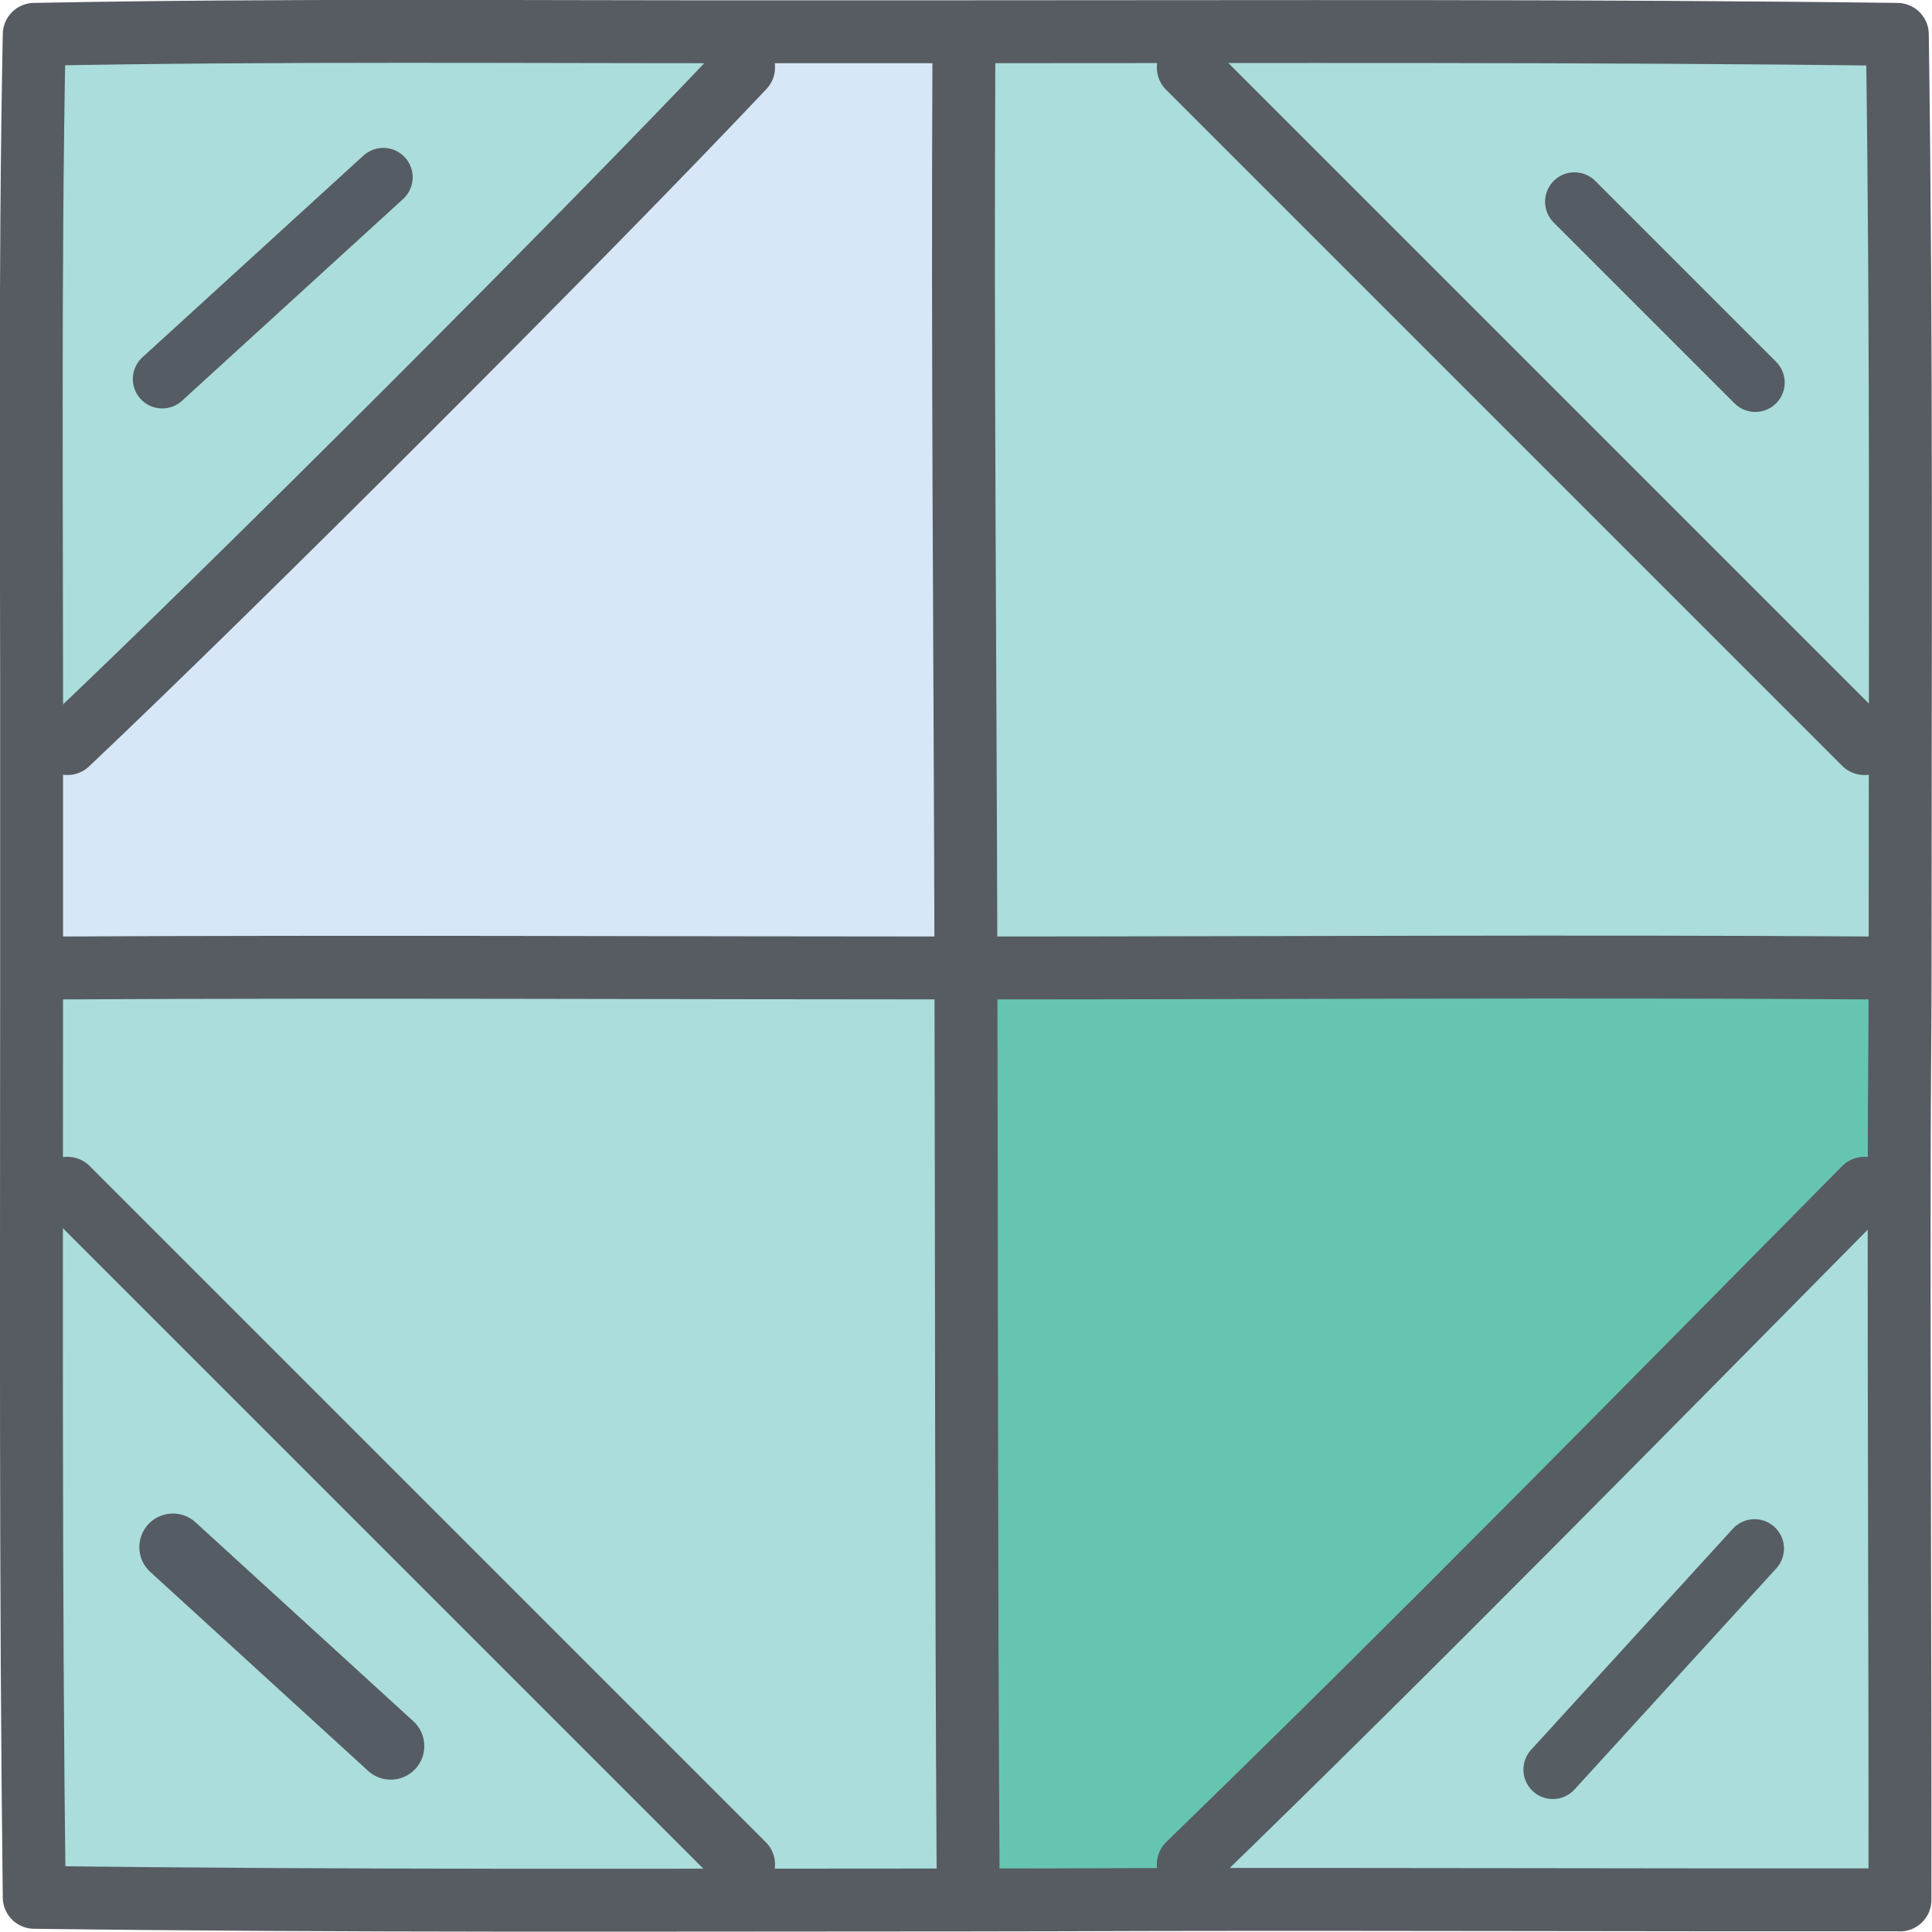
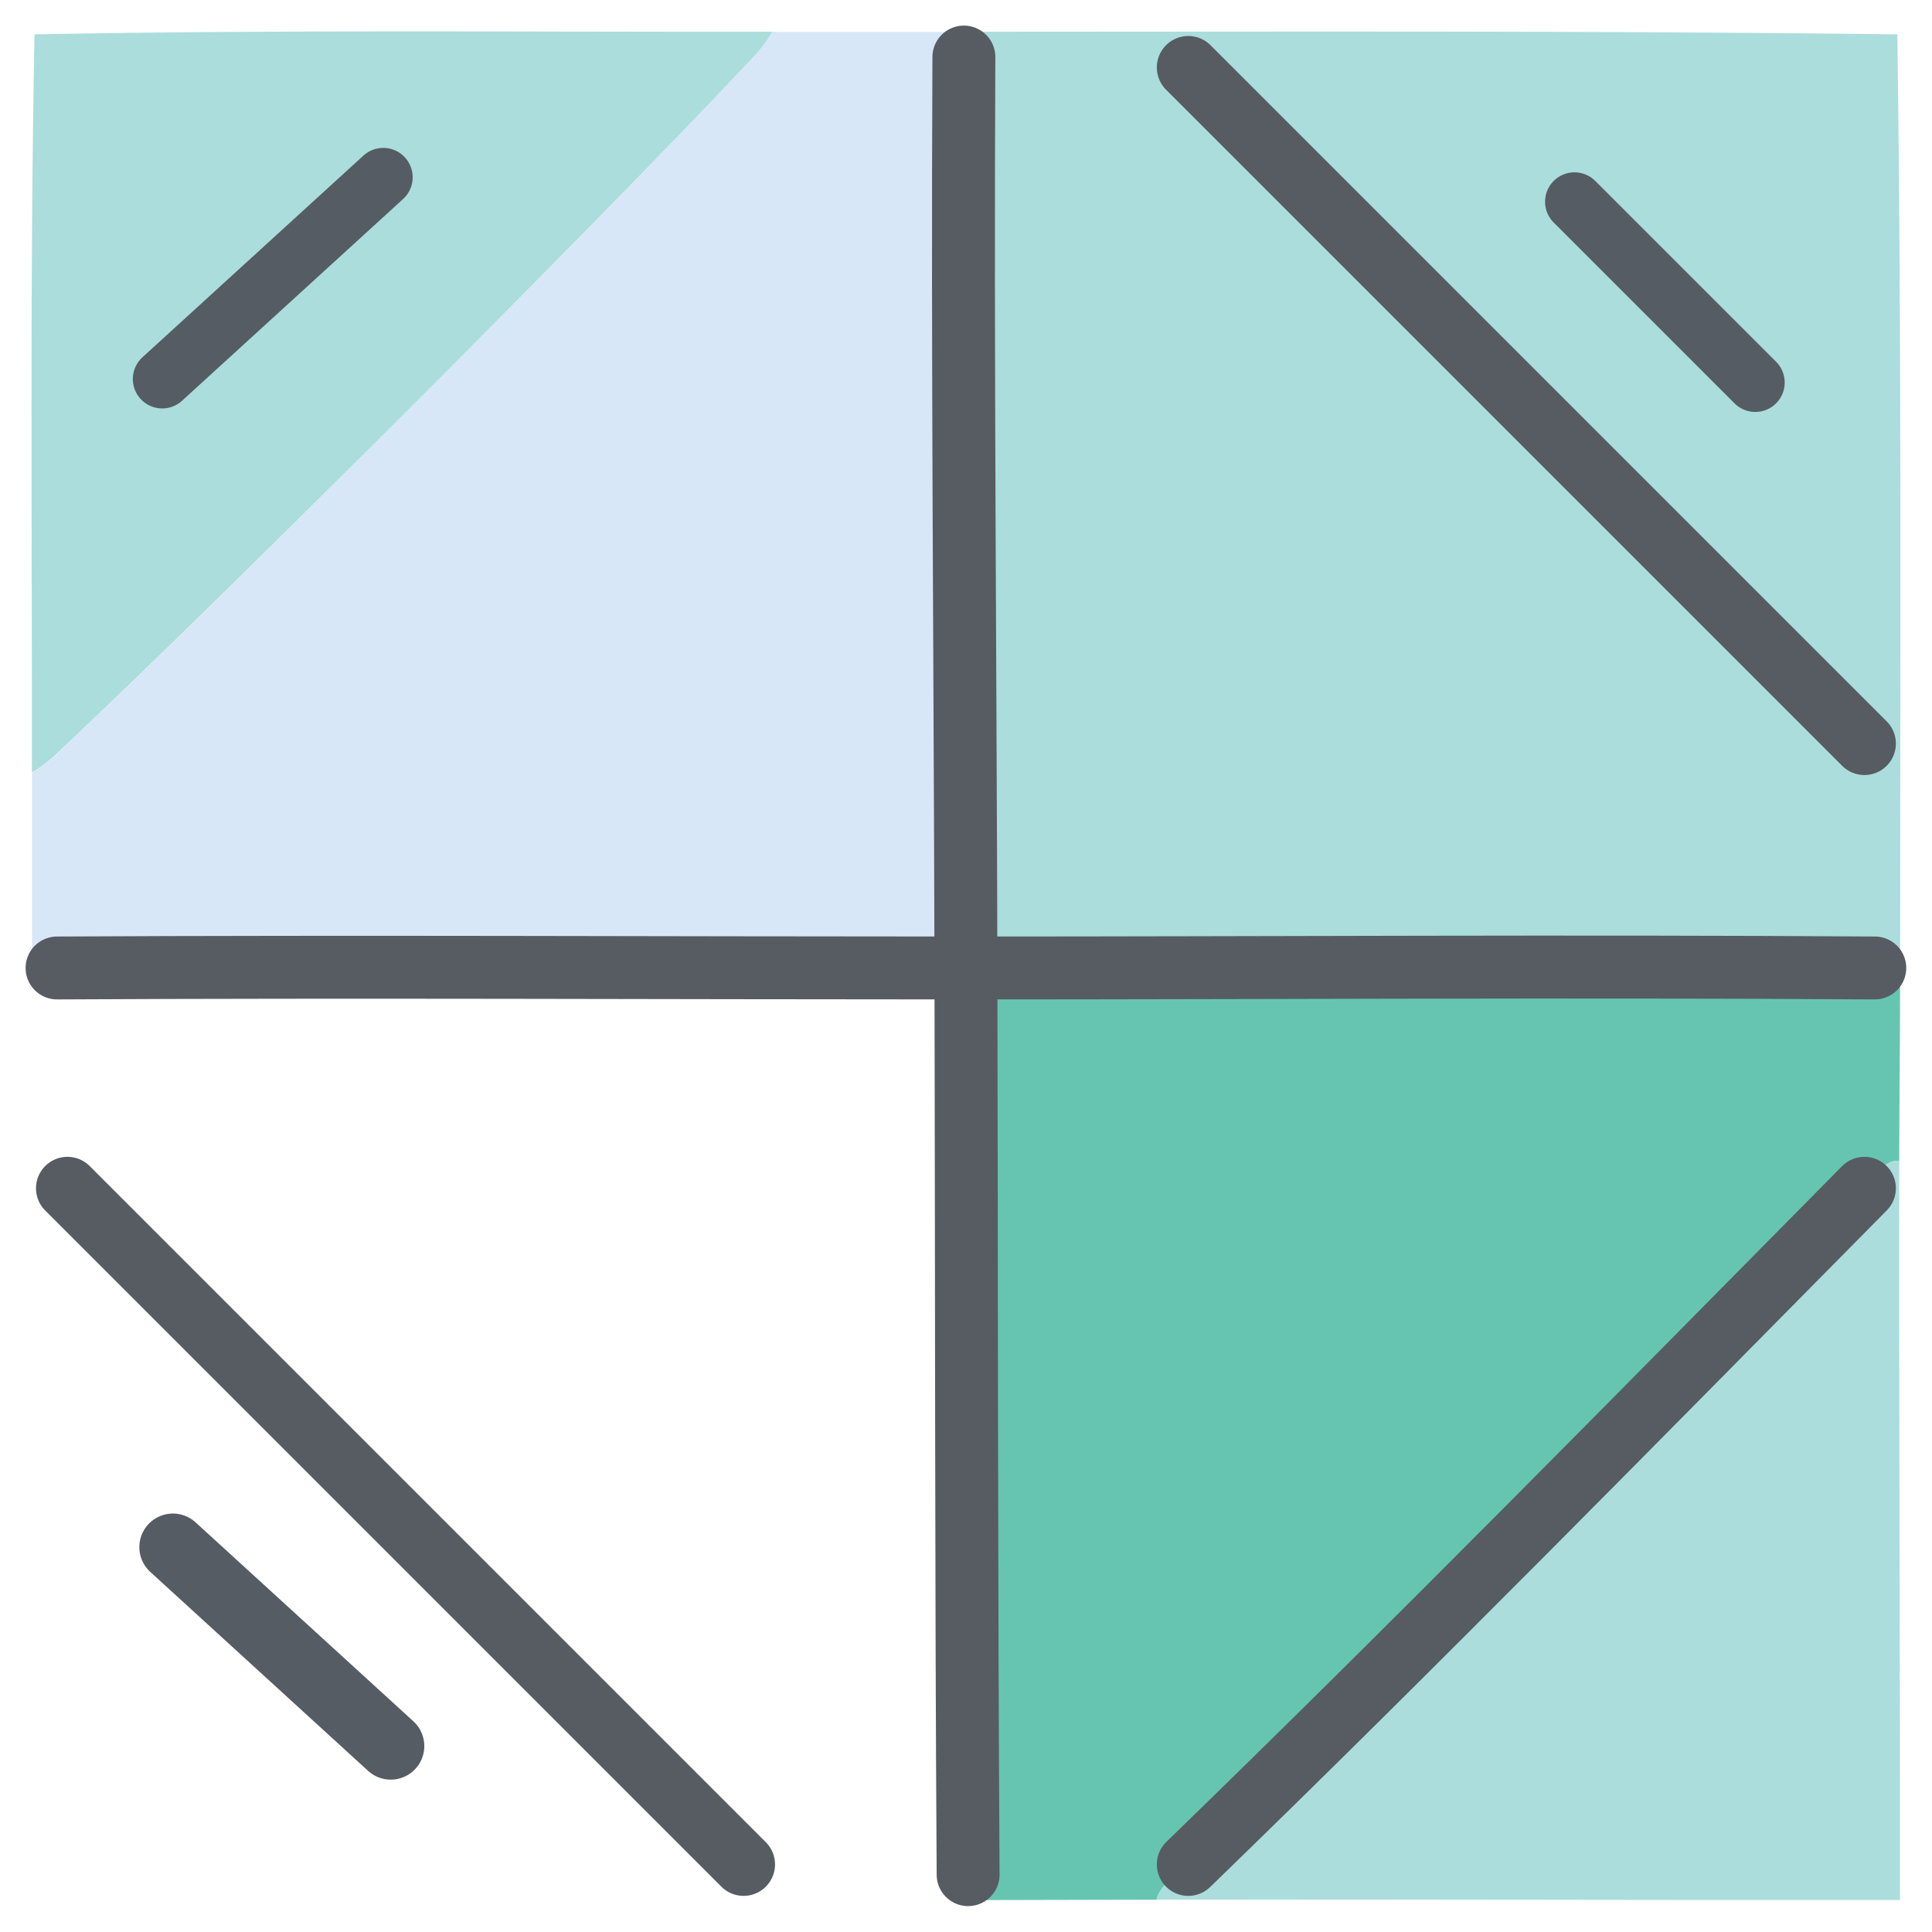
<svg xmlns="http://www.w3.org/2000/svg" id="Layer_2" viewBox="0 0 132.07 132.06">
  <defs>
    <style>
      .cls-1 {
        fill: #d8e7f7;
      }

      .cls-2 {
        stroke-width: 4.59px;
      }

      .cls-2, .cls-3, .cls-4, .cls-5 {
        fill: none;
        stroke-linecap: round;
        stroke-linejoin: round;
      }

      .cls-2, .cls-5 {
        stroke: #565c63;
      }

      .cls-6 {
        fill: #aadddc;
      }

      .cls-3 {
        stroke: #565c62;
        stroke-width: 4.3px;
      }

      .cls-7 {
        fill: #66c5b1;
      }

      .cls-4 {
        stroke: #565d63;
      }

      .cls-4, .cls-5 {
        stroke-width: 4.02px;
      }
    </style>
  </defs>
  <g id="Layer_1-2" data-name="Layer_1">
    <g id="Generative_Object">
      <g>
        <path class="cls-6" d="M129.89,66.22c-.58-.08-1.15-.04-1.73-.05-20.65-.14-41.32,0-61.97,0h-.17s-.12,0-.12,0l.12-.28c-.05-20.66-.24-41.33-.14-61.99,0-.58-.02-1.16.04-1.73,21.26,0,42.52-.09,63.78.18.3,21.28.19,42.57.19,63.87Z" />
-         <path class="cls-6" d="M65.9,66.17h.12c.05,20.67.02,41.33.15,61.98,0,.58-.03,1.16.04,1.73-21.29,0-42.58.1-63.86-.18-.26-21.15-.17-42.32-.18-63.48.57-.08,1.15-.04,1.72-.05,20.66-.11,41.33,0,62,0Z" />
        <path class="cls-1" d="M65.93,2.18c-.07.57-.04,1.15-.04,1.73-.1,20.66.09,41.33.14,61.99l-.12.28c-20.66,0-41.33-.11-62,0-.58,0-1.15-.03-1.72.05,0-4.38,0-8.76,0-13.14,0-.1,0-.19,0-.29.85-.41,1.73-1.3,2.43-1.96C15.77,40.29,40.35,15.73,50.83,4.61c.7-.74,1.46-1.53,1.96-2.43.1,0,.19,0,.29,0,4.28,0,8.56,0,12.85,0Z" />
        <path class="cls-7" d="M129.89,66.22c0,4.28-.05,8.56-.06,12.84,0,.1,0,.19,0,.29-1.09-.09-1.73,1.22-2.38,1.88-15.3,15.47-30.6,31.08-46.22,46.22-.71.68-1.95,1.4-2.17,2.41-4.28,0-8.56.03-12.84.03-.08-.57-.04-1.15-.04-1.73-.13-20.66-.11-41.31-.15-61.97h-.12s.12,0,.12,0h.17c20.65-.01,41.32-.15,61.97-.01.58,0,1.16-.03,1.73.05Z" />
        <path class="cls-6" d="M79.06,129.86c.22-1,1.47-1.72,2.17-2.41,15.62-15.14,30.92-30.75,46.22-46.22.66-.67,1.3-1.97,2.38-1.88,0-.1,0-.19,0-.29,0,.1,0,.19,0,.29-.03,16.84.06,33.69.05,50.53h-.29c-16.84.02-33.69-.05-50.53-.02Z" />
        <path class="cls-6" d="M53.08,2.18c-.1,0-.19,0-.29,0-.5.9-1.26,1.7-1.96,2.43C40.35,15.73,15.77,40.29,4.61,50.83c-.7.66-1.59,1.55-2.43,1.96,0,.1,0,.19,0,.29,0-.1,0-.19,0-.29.02-16.81-.15-33.63.18-50.44,16.8-.33,33.62-.16,50.44-.18.1,0,.19,0,.29,0Z" />
      </g>
      <g>
-         <path class="cls-3" d="M50.83,4.61C40.35,15.73,15.77,40.29,4.61,50.83" />
        <line class="cls-3" x1="81.23" y1="4.61" x2="127.45" y2="50.83" />
-         <path class="cls-3" d="M129.88,129.88c.02-16.84-.08-33.69-.05-50.53,0-.1,0-.19,0-.29,0-4.28.06-8.56.06-12.84,0-21.29.12-42.58-.19-63.87-21.25-.27-42.52-.18-63.78-.18-4.28,0-8.56,0-12.85,0-.1,0-.19,0-.29,0-16.81.02-33.63-.15-50.44.18-.33,16.8-.16,33.62-.18,50.44,0,.1,0,.19,0,.29,0,4.38,0,8.76,0,13.14,0,21.16-.08,42.33.18,63.48,21.28.28,42.57.18,63.86.18,4.28,0,8.56-.02,12.84-.03,16.84-.03,33.69.04,50.53.02h.29Z" />
        <path class="cls-3" d="M65.89,3.9c-.1,20.66.09,41.33.14,61.99,0,.1,0,.19,0,.29.05,20.66.02,41.32.15,61.97" />
        <path class="cls-3" d="M3.9,66.17c20.66-.11,41.33,0,62,0h.29c20.65,0,41.32-.14,61.97,0" />
        <line class="cls-3" x1="4.61" y1="81.23" x2="50.83" y2="127.45" />
        <path class="cls-3" d="M127.45,81.23c-15.3,15.47-30.6,31.08-46.22,46.22" />
        <line class="cls-5" x1="26.2" y1="12.12" x2="11.09" y2="25.91" />
        <line class="cls-2" x1="11.82" y1="105.76" x2="26.71" y2="119.36" />
        <line class="cls-5" x1="119.99" y1="26.15" x2="107.63" y2="13.79" />
-         <line class="cls-4" x1="119.94" y1="105.86" x2="106.15" y2="120.97" />
      </g>
    </g>
  </g>
</svg>